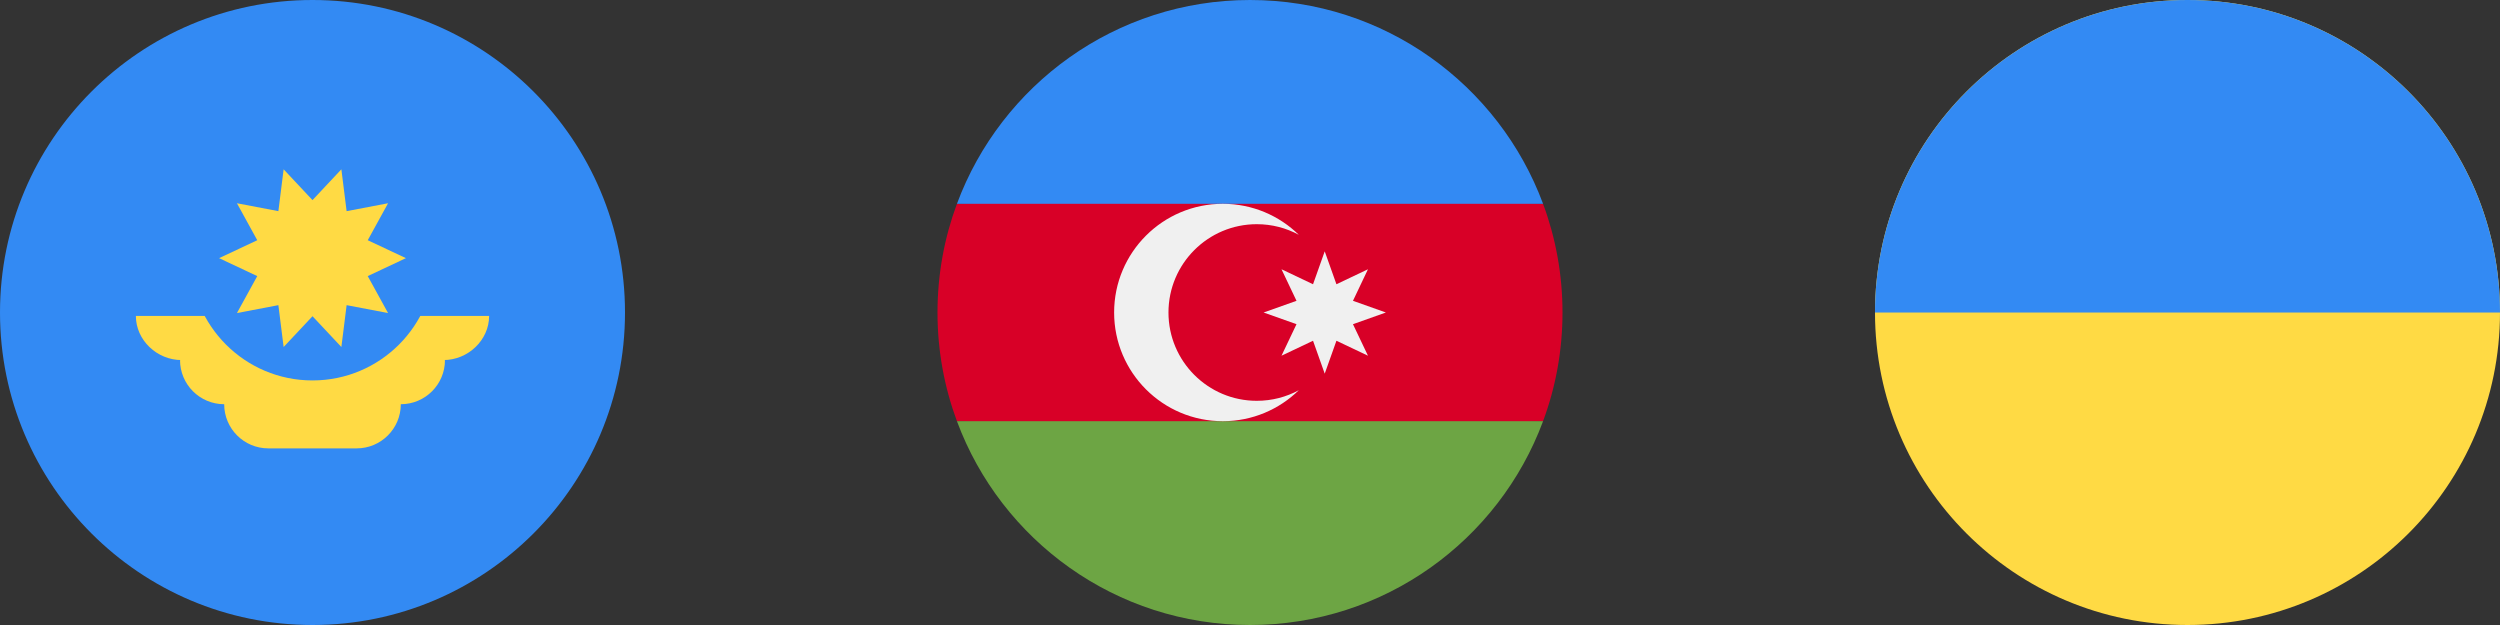
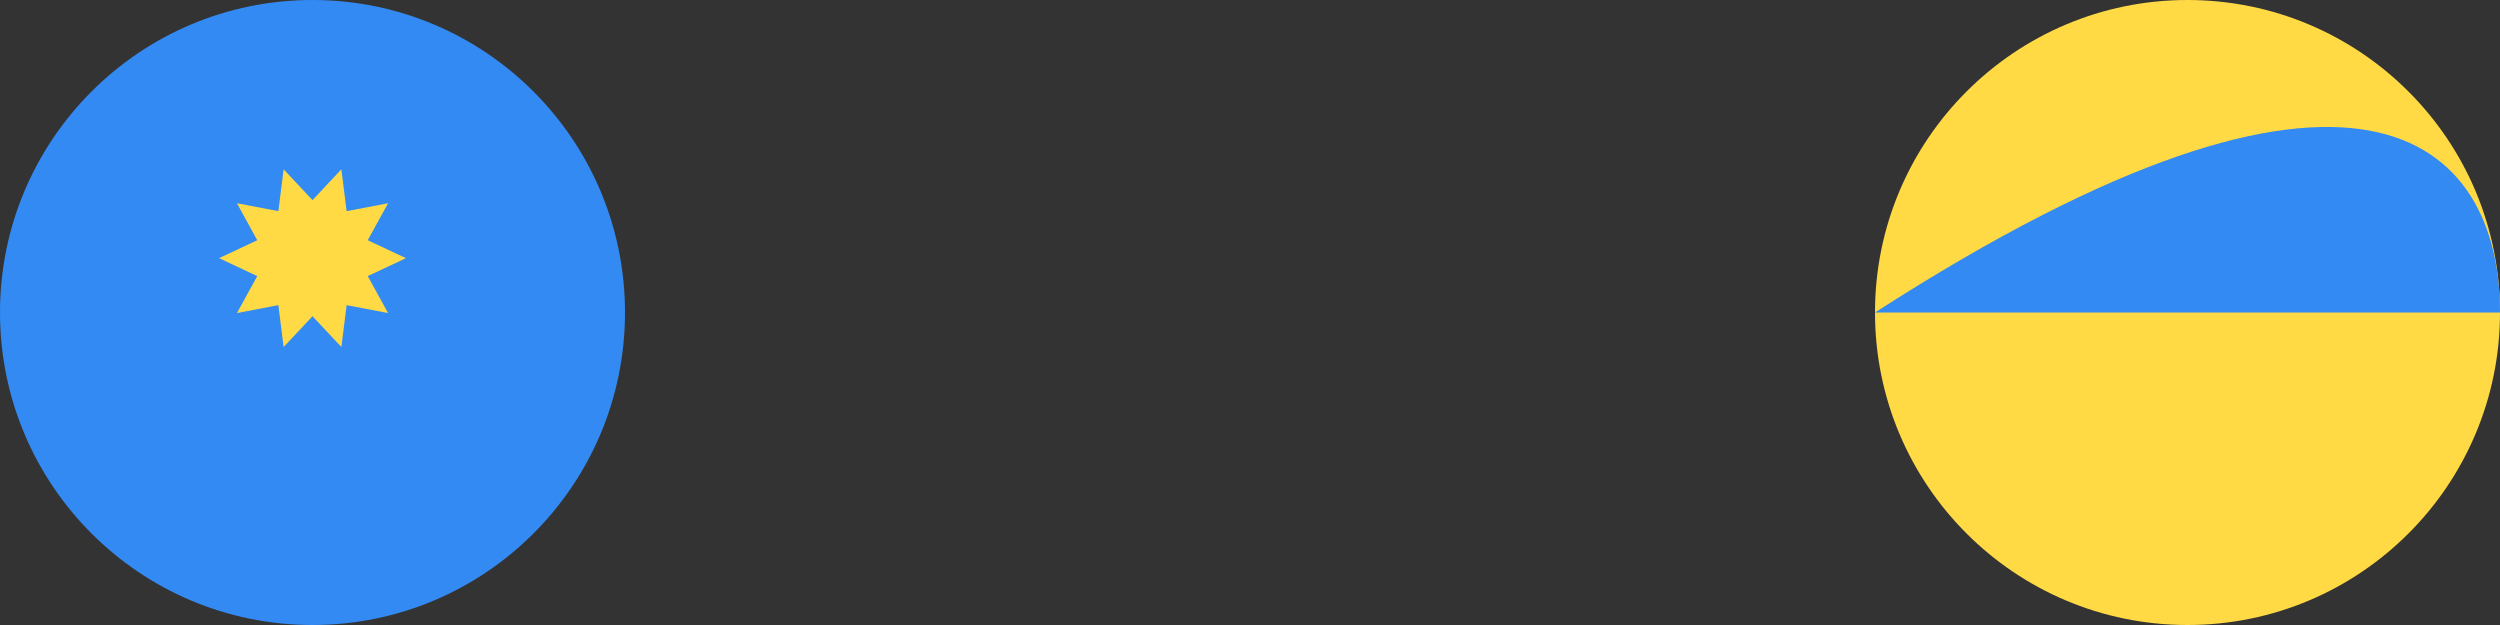
<svg xmlns="http://www.w3.org/2000/svg" width="80" height="20" viewBox="0 0 80 20" fill="none">
  <rect x="0" y="0" width="80" height="20" fill="#333333" stroke="none" />
  <g clip-path="url(#clip0_2417_7885)">
    <path d="M10 20C15.523 20 20 15.523 20 10C20 4.477 15.523 0 10 0C4.477 0 0 4.477 0 10C0 15.523 4.477 20 10 20Z" fill="#338AF3" />
-     <path d="M15.652 10.109H4.348C4.348 10.889 5.028 11.522 5.808 11.522H5.761C5.761 12.302 6.393 12.935 7.174 12.935C7.174 13.715 7.806 14.348 8.587 14.348H11.413C12.193 14.348 12.826 13.715 12.826 12.935C13.607 12.935 14.239 12.302 14.239 11.522H14.192C14.972 11.522 15.652 10.889 15.652 10.109Z" fill="#FFDA44" />
    <path d="M13.913 8.261C13.913 10.422 12.161 12.174 10 12.174C7.839 12.174 6.087 10.422 6.087 8.261" fill="#338AF3" />
    <path d="M12.989 8.261L11.768 8.835L12.418 10.018L11.092 9.765L10.924 11.104L10 10.119L9.076 11.104L8.908 9.765L7.582 10.018L8.232 8.835L7.011 8.261L8.232 7.687L7.582 6.504L8.908 6.757L9.076 5.418L10 6.403L10.924 5.418L11.092 6.757L12.418 6.504L11.768 7.687L12.989 8.261Z" fill="#FFDA44" />
  </g>
  <g clip-path="url(#clip1_2417_7885)">
    <path d="M50 10C50 8.777 49.78 7.605 49.378 6.522L40 6.087L30.622 6.522C30.22 7.605 30 8.777 30 10C30 11.223 30.22 12.395 30.622 13.478L40 13.913L49.378 13.478C49.78 12.395 50 11.223 50 10Z" fill="#D80027" />
-     <path d="M40 20C44.3 20 47.965 17.286 49.378 13.478H30.622C32.035 17.286 35.7 20 40 20Z" fill="#6DA544" />
-     <path d="M30.622 6.522H49.378C47.965 2.714 44.3 0 40 0C35.7 0 32.035 2.714 30.622 6.522Z" fill="#338AF3" />
    <path d="M40.217 12.826C38.657 12.826 37.391 11.561 37.391 10C37.391 8.439 38.657 7.174 40.217 7.174C40.704 7.174 41.162 7.297 41.562 7.514C40.935 6.9 40.077 6.522 39.13 6.522C37.209 6.522 35.652 8.079 35.652 10C35.652 11.921 37.209 13.478 39.13 13.478C40.077 13.478 40.935 13.1 41.562 12.486C41.162 12.703 40.704 12.826 40.217 12.826Z" fill="#F0F0F0" />
-     <path d="M42.391 8.043L42.766 9.096L43.775 8.616L43.295 9.626L44.348 10L43.295 10.374L43.775 11.383L42.766 10.904L42.391 11.957L42.017 10.904L41.008 11.383L41.488 10.374L40.435 10L41.488 9.626L41.008 8.616L42.017 9.096L42.391 8.043Z" fill="#F0F0F0" />
  </g>
  <g clip-path="url(#clip2_2417_7885)">
    <path d="M70 20C75.523 20 80 15.523 80 10C80 4.477 75.523 0 70 0C64.477 0 60 4.477 60 10C60 15.523 64.477 20 70 20Z" fill="#FFDA44" />
-     <path d="M60 10C60 4.477 64.477 0 70 0C75.523 0 80 4.477 80 10" fill="#338AF3" />
+     <path d="M60 10C75.523 0 80 4.477 80 10" fill="#338AF3" />
  </g>
  <defs>
    <clipPath id="clip0_2417_7885">
      <rect width="20" height="20" fill="white" />
    </clipPath>
    <clipPath id="clip1_2417_7885">
-       <rect width="20" height="20" fill="white" transform="translate(30)" />
-     </clipPath>
+       </clipPath>
    <clipPath id="clip2_2417_7885">
      <rect width="20" height="20" fill="white" transform="translate(60)" />
    </clipPath>
  </defs>
</svg>